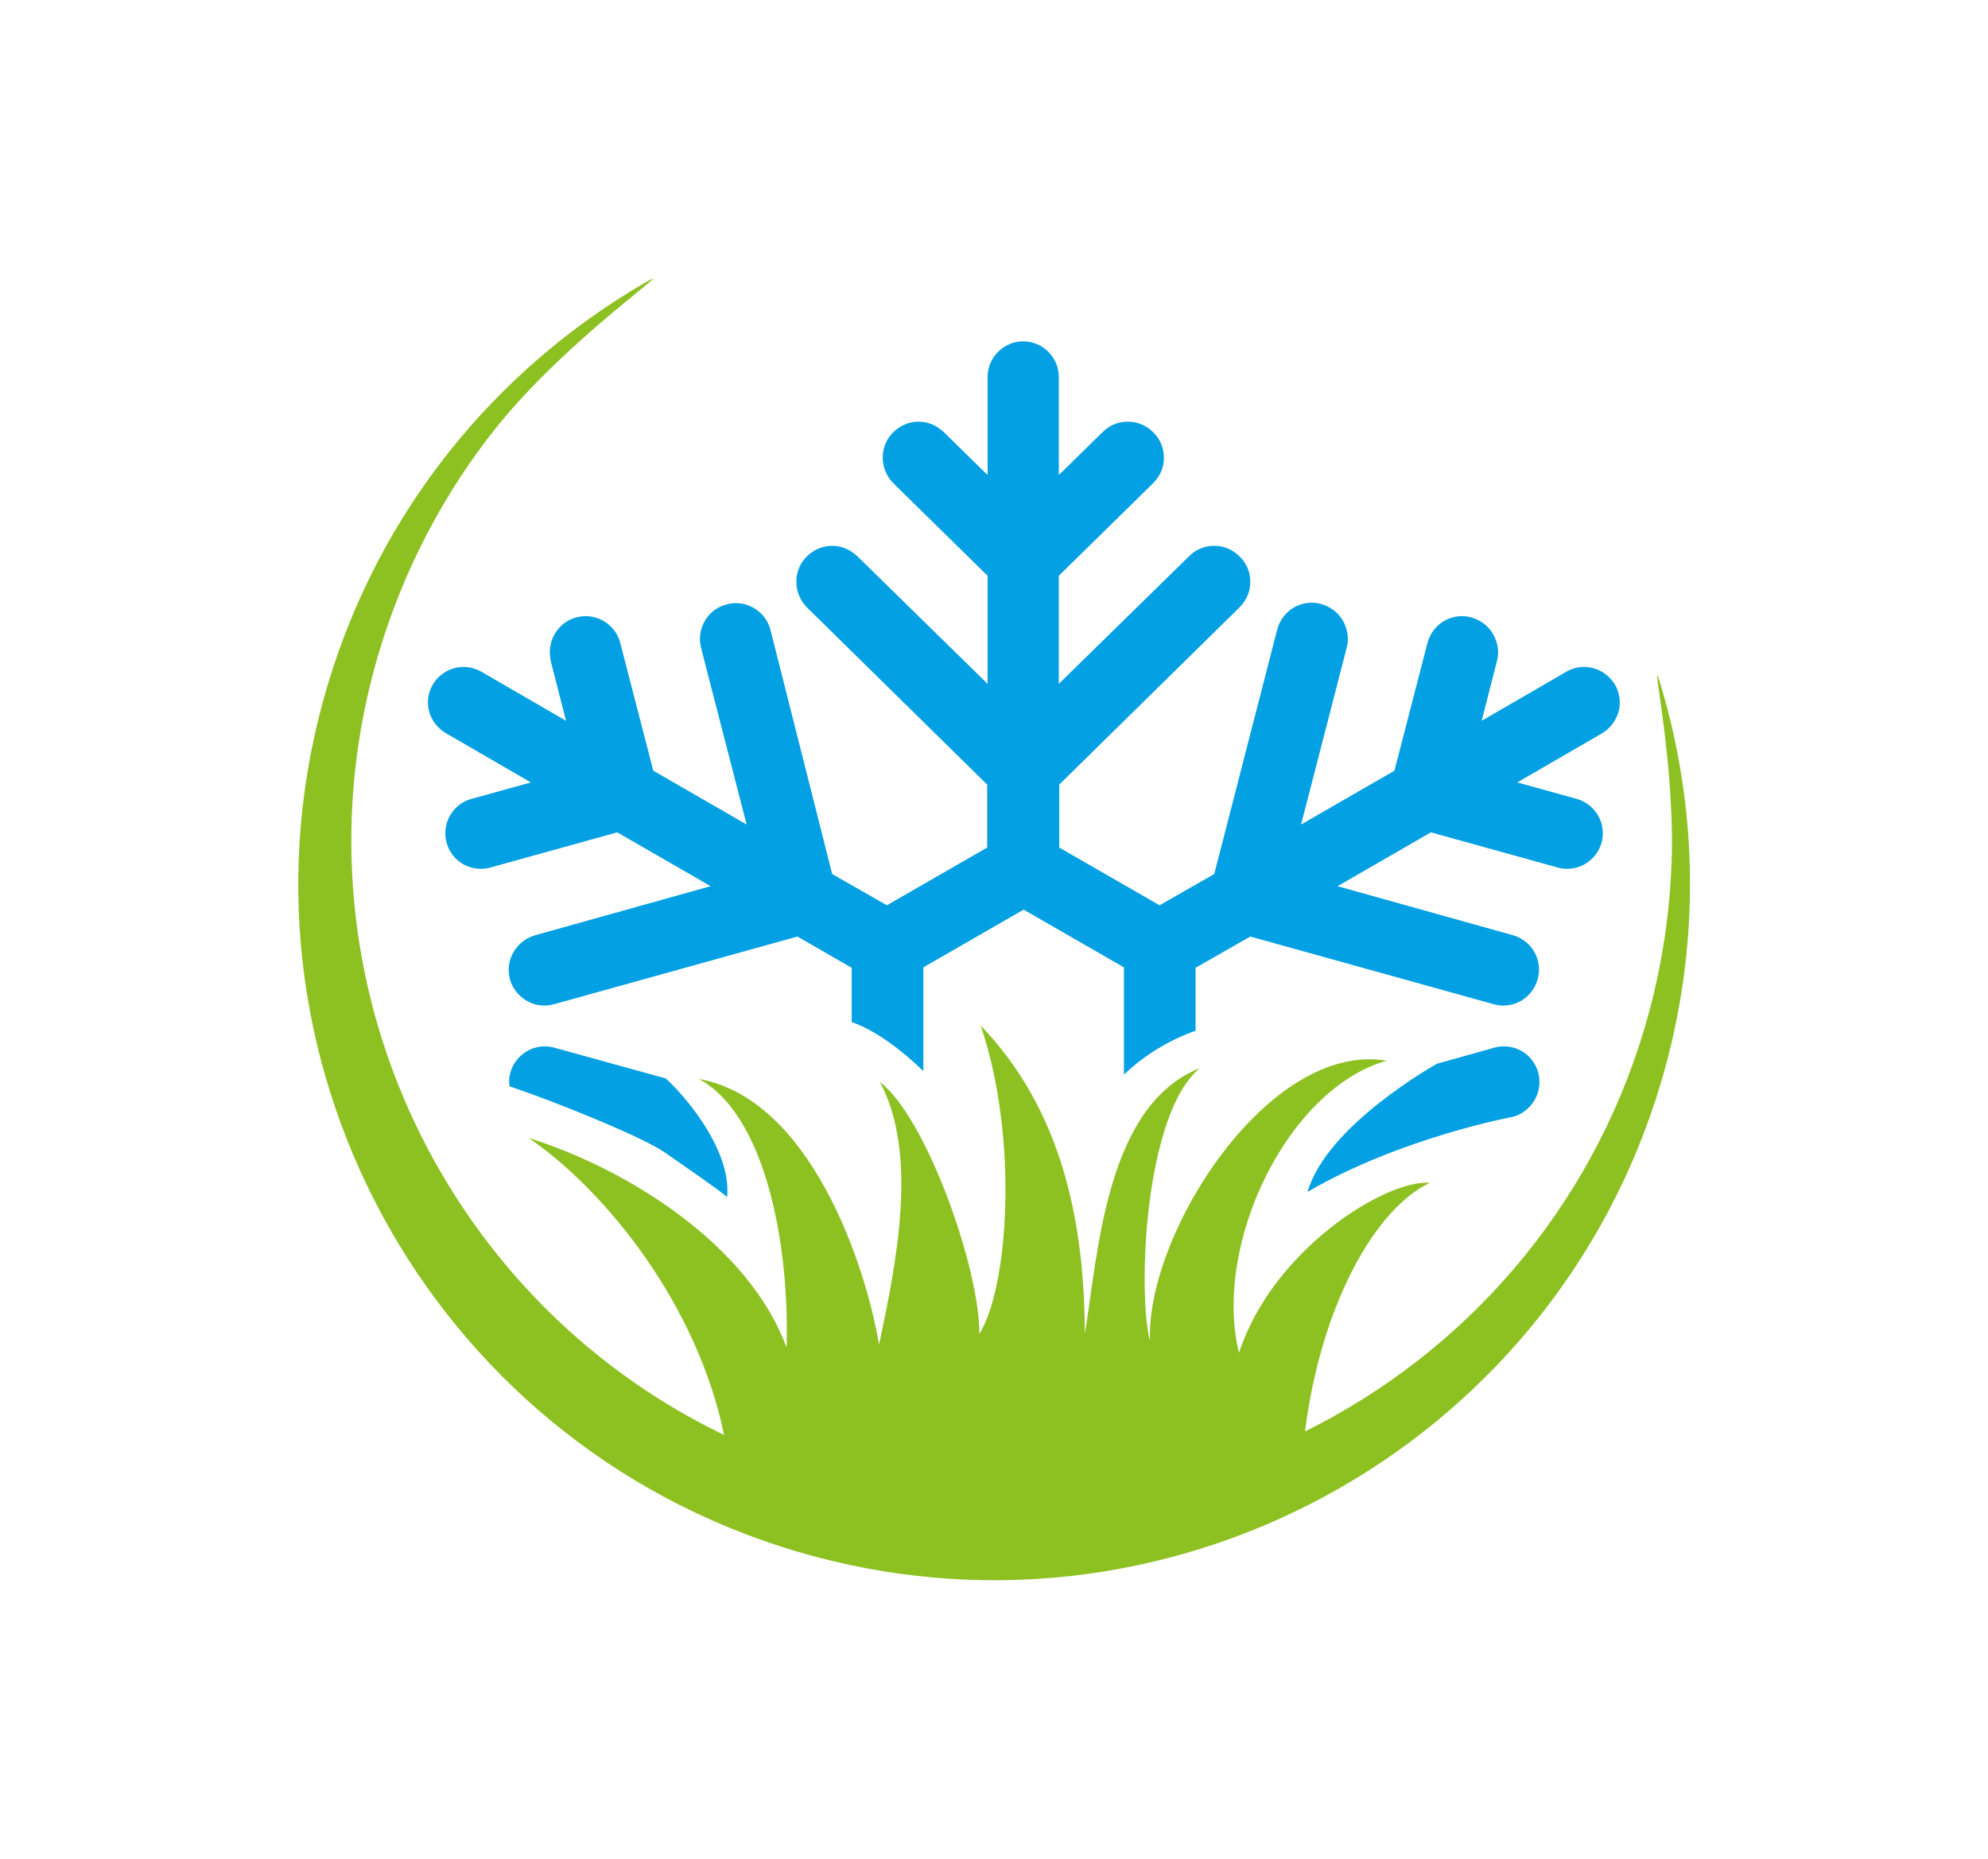
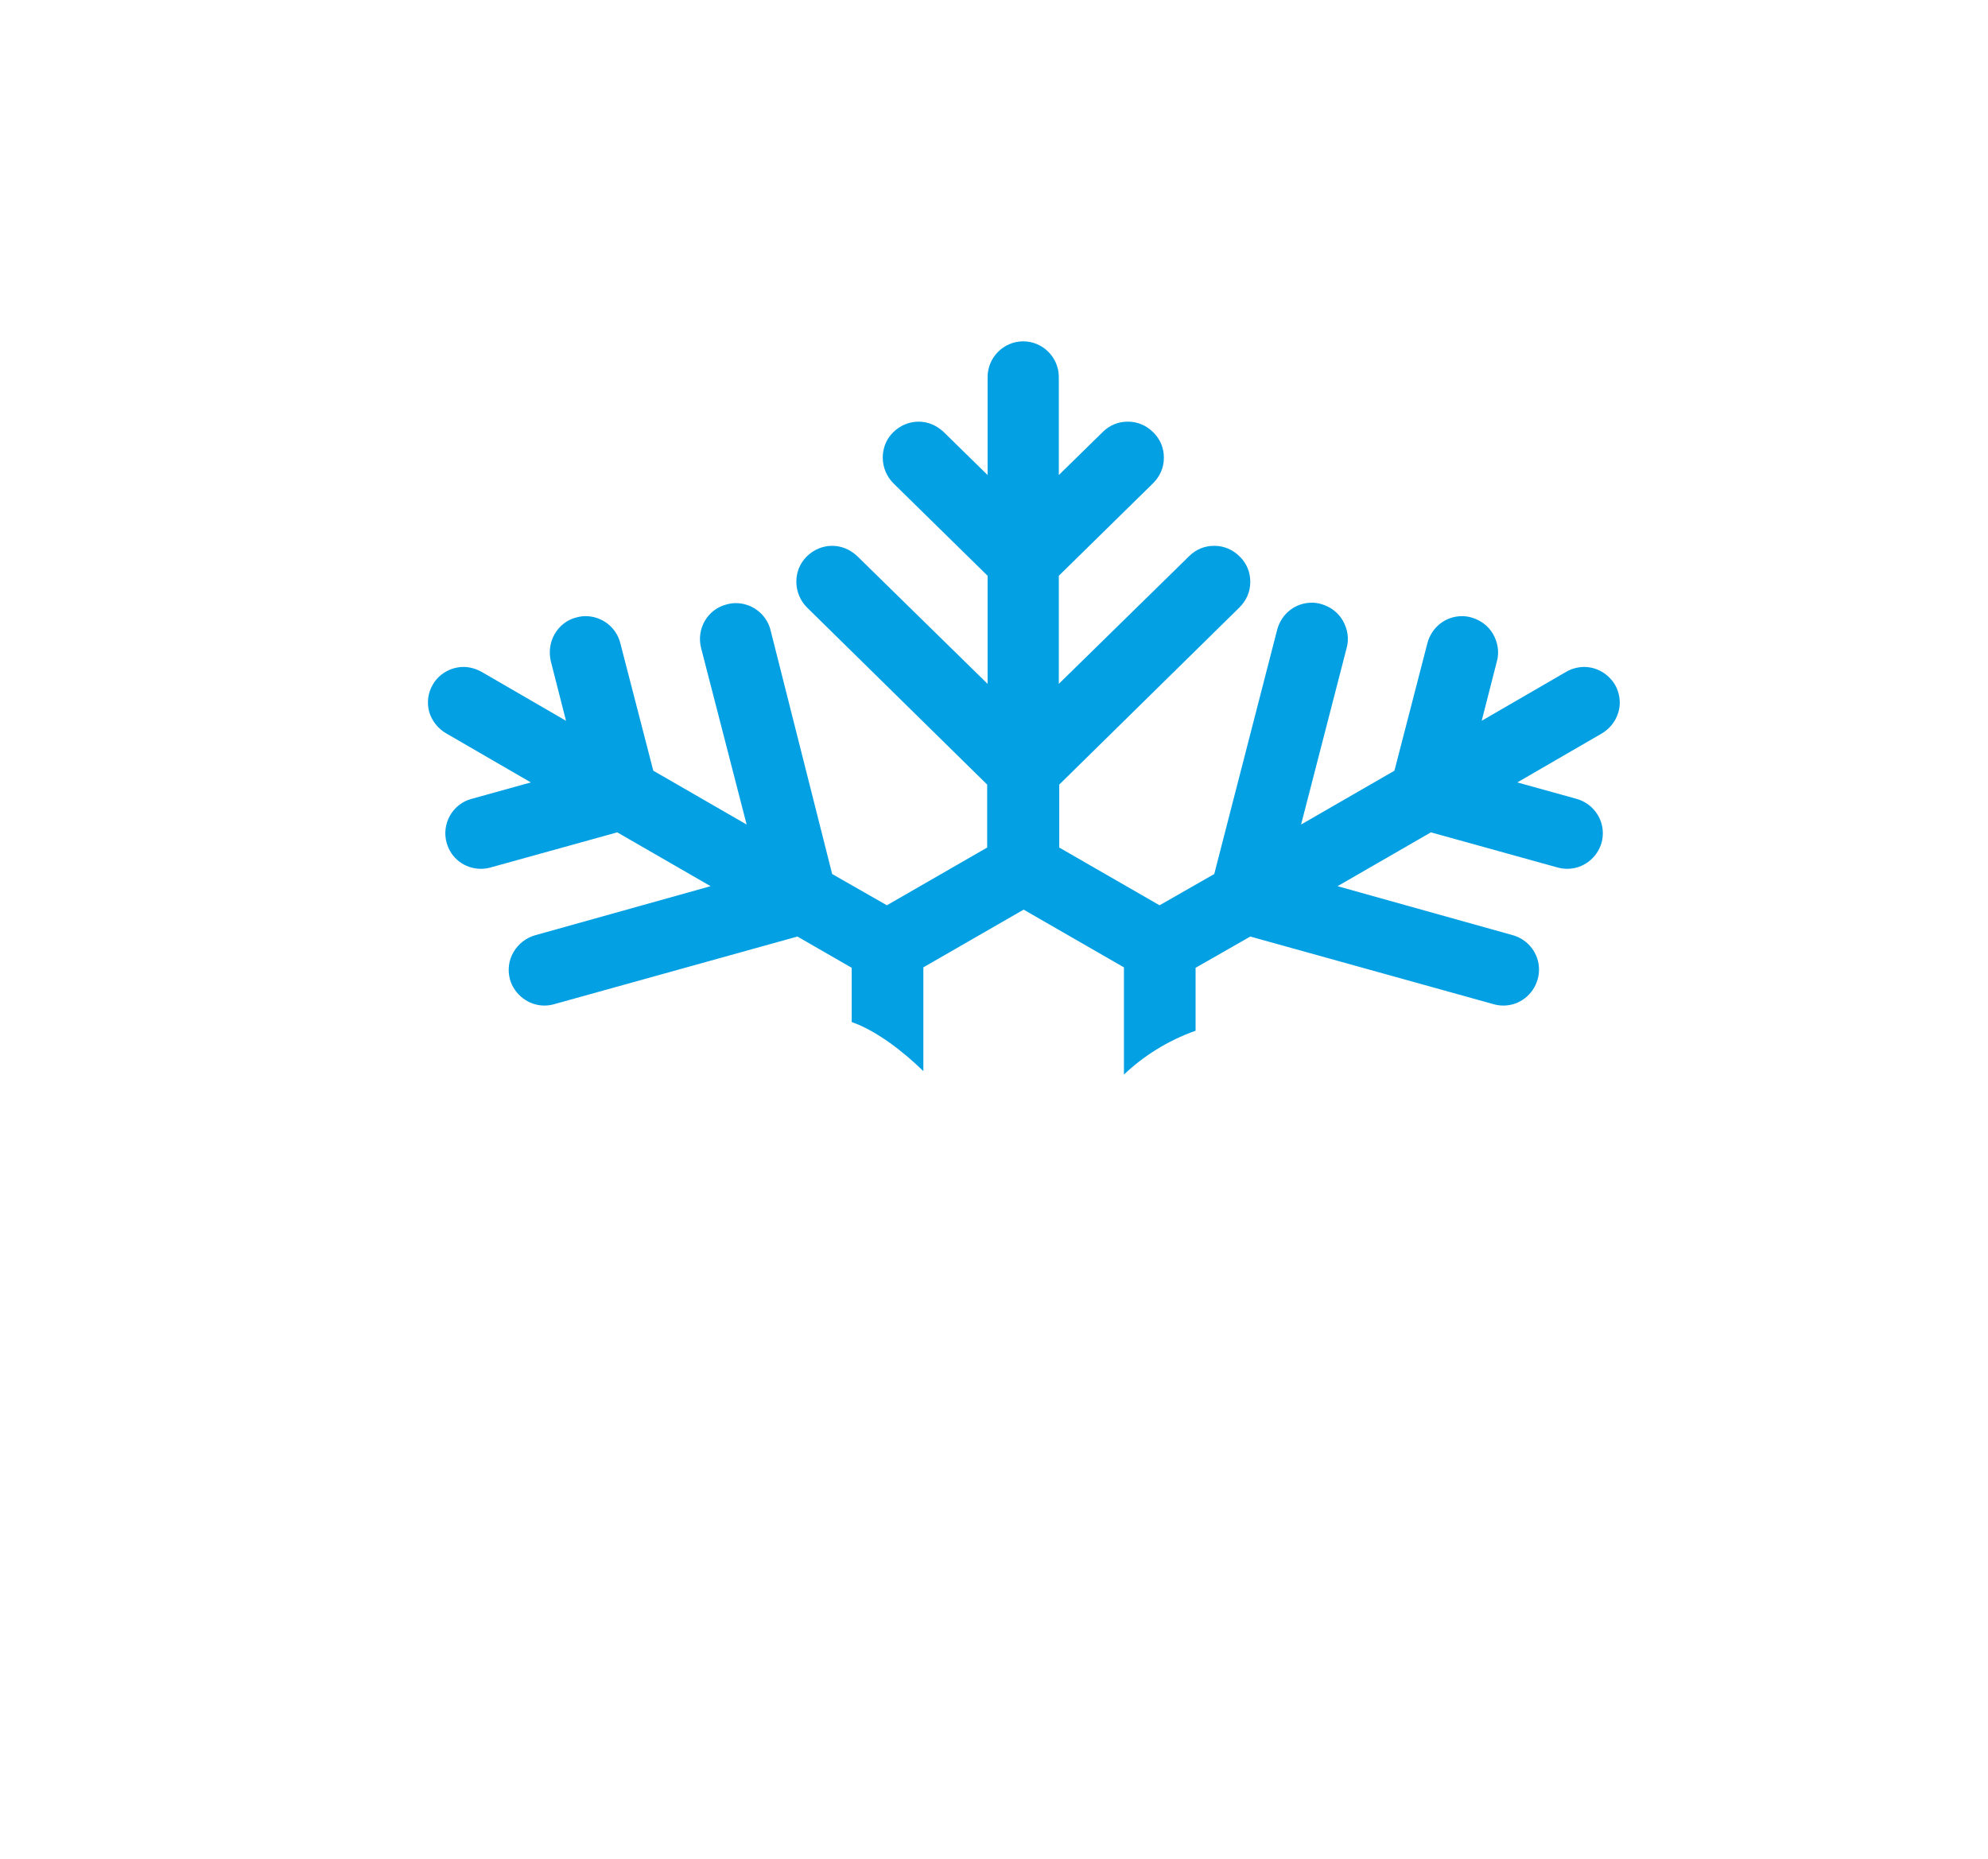
<svg xmlns="http://www.w3.org/2000/svg" width="1000" height="935.137" viewBox="0 0 1000 935.137">
  <defs />
-   <path fill="#03a0e3" transform="matrix(2.184 0 0 2.184 -111.781 -118.512)" d="M 204.547 302.688 L 178.847 295.588 C 178.147 295.388 177.347 295.288 176.647 295.288 C 172.947 295.288 169.747 297.788 168.747 301.288 C 168.447 302.388 168.347 303.388 168.547 304.488 C 178.947 307.988 199.047 316.088 204.247 319.688 C 209.947 323.688 216.447 328.088 218.647 329.988 C 219.647 320.088 210.547 308.288 204.547 302.688 Z" />
  <path fill="#03a0e3" transform="matrix(2.184 0 0 2.184 -111.781 -118.512)" d="M 153.947 223.188 L 173.447 234.488 L 159.747 238.288 C 155.347 239.488 152.847 244.088 154.047 248.388 C 155.047 251.988 158.247 254.388 161.947 254.388 C 162.647 254.388 163.447 254.288 164.147 254.088 L 193.347 245.988 L 214.847 258.388 L 174.447 269.688 C 172.347 270.288 170.547 271.688 169.447 273.588 C 168.347 275.488 168.047 277.688 168.647 279.888 C 169.647 283.388 172.947 285.888 176.547 285.888 C 177.247 285.888 178.047 285.788 178.747 285.588 L 234.847 269.988 L 247.347 277.188 L 247.347 289.688 C 252.847 291.588 259.047 296.288 263.847 300.988 L 263.847 277.088 L 286.947 263.788 L 310.047 277.088 L 310.047 301.788 C 314.447 297.588 320.047 293.988 326.547 291.688 L 326.547 277.188 L 339.147 269.988 L 395.247 285.588 C 395.947 285.788 396.747 285.888 397.447 285.888 C 401.147 285.888 404.347 283.388 405.347 279.788 C 405.547 279.088 405.647 278.288 405.647 277.588 C 405.647 273.888 403.147 270.688 399.647 269.688 L 359.247 258.388 L 380.747 245.988 L 409.947 254.088 C 410.647 254.288 411.447 254.388 412.147 254.388 C 415.847 254.388 419.047 251.888 420.047 248.388 C 420.247 247.688 420.347 246.888 420.347 246.188 C 420.347 242.488 417.847 239.288 414.347 238.288 L 400.647 234.488 L 420.147 223.188 C 422.647 221.688 424.247 218.988 424.247 216.088 C 424.247 214.688 423.847 213.188 423.147 211.988 C 421.647 209.488 418.947 207.888 416.047 207.888 C 414.647 207.888 413.147 208.288 411.947 208.988 L 392.447 220.288 L 395.947 206.588 C 396.547 204.488 396.147 202.188 395.047 200.288 C 393.947 198.388 392.147 197.088 390.047 196.488 C 389.347 196.288 388.647 196.188 387.947 196.188 C 384.147 196.188 380.947 198.688 379.947 202.388 L 372.347 231.788 L 350.847 244.188 L 361.347 203.488 C 361.947 201.388 361.547 199.088 360.447 197.188 C 359.347 195.288 357.547 193.988 355.447 193.388 C 354.747 193.188 354.047 193.088 353.347 193.088 C 349.547 193.088 346.347 195.588 345.347 199.288 L 330.847 255.588 L 318.247 262.788 L 295.147 249.488 L 295.147 234.988 L 336.647 194.188 C 338.247 192.588 339.147 190.588 339.147 188.288 C 339.147 186.088 338.347 184.088 336.747 182.488 C 335.147 180.888 333.147 179.988 330.847 179.988 C 328.647 179.988 326.647 180.788 325.047 182.388 L 295.047 211.788 L 295.047 186.888 L 316.747 165.588 C 318.347 163.988 319.247 161.988 319.247 159.688 C 319.247 157.488 318.447 155.488 316.847 153.888 C 315.247 152.288 313.247 151.388 310.947 151.388 C 308.747 151.388 306.747 152.188 305.147 153.788 L 295.047 163.688 L 295.047 141.088 C 295.047 136.588 291.347 132.888 286.847 132.888 C 282.347 132.888 278.647 136.588 278.647 141.088 L 278.647 163.688 L 268.547 153.788 C 266.947 152.288 264.947 151.388 262.747 151.388 C 260.547 151.388 258.447 152.288 256.847 153.888 C 253.647 157.088 253.747 162.388 256.947 165.588 L 278.647 186.888 L 278.647 211.788 L 248.647 182.388 C 247.047 180.888 245.047 179.988 242.847 179.988 C 240.647 179.988 238.547 180.888 236.947 182.488 C 233.747 185.688 233.847 190.988 237.047 194.188 L 278.547 234.988 L 278.547 249.488 L 255.447 262.788 L 242.847 255.588 L 228.647 199.388 C 227.747 195.788 224.447 193.188 220.647 193.188 C 219.947 193.188 219.247 193.288 218.547 193.488 C 214.147 194.588 211.547 199.088 212.647 203.488 L 223.147 244.188 L 201.647 231.788 L 194.047 202.388 C 193.147 198.788 189.847 196.188 186.047 196.188 C 185.347 196.188 184.647 196.288 183.947 196.488 C 181.847 196.988 180.047 198.388 178.947 200.288 C 177.847 202.188 177.547 204.388 178.047 206.588 L 181.547 220.288 L 162.047 208.988 C 160.747 208.288 159.347 207.888 157.947 207.888 C 155.047 207.888 152.247 209.488 150.847 211.988 C 149.747 213.888 149.447 216.088 150.047 218.288 C 150.647 220.288 152.047 222.088 153.947 223.188 Z" />
-   <path fill="#03a0e3" transform="matrix(2.184 0 0 2.184 -111.781 -118.512)" d="M 405.747 303.488 C 405.747 302.688 405.647 301.988 405.447 301.288 C 404.447 297.688 401.247 295.288 397.547 295.288 C 396.847 295.288 396.047 295.388 395.347 295.588 L 382.147 299.288 C 382.147 299.288 356.747 313.388 352.347 328.788 C 374.047 316.188 399.747 311.488 399.747 311.488 C 403.247 310.488 405.747 307.188 405.747 303.488 Z" />
-   <path fill="#8dc122" transform="matrix(2.184 0 0 2.184 -111.781 -118.512)" d="M 433.747 212.288 C 430.647 201.788 436.647 226.588 436.247 250.688 C 435.947 264.088 433.947 277.588 429.947 291.088 C 417.447 333.188 388.247 365.888 351.747 383.988 C 355.447 354.888 367.847 332.688 380.547 326.688 C 370.047 325.988 344.147 342.388 336.547 365.888 C 330.447 340.988 347.647 305.088 370.547 298.588 C 343.447 293.988 315.047 338.388 316.047 363.188 C 313.147 351.988 314.747 310.788 327.547 300.288 C 305.947 308.888 304.147 342.488 301.047 361.488 C 300.947 335.888 295.847 309.988 277.047 290.488 C 285.947 316.688 283.347 351.188 276.747 361.488 C 276.847 346.488 264.547 311.688 253.847 303.488 C 262.747 320.188 257.647 345.088 253.647 363.988 C 250.347 344.588 237.447 307.288 212.147 302.788 C 227.447 311.088 233.047 340.788 232.347 364.688 C 223.847 341.288 196.047 323.588 172.947 316.388 C 190.647 328.488 211.747 354.688 217.947 384.788 C 152.047 353.088 116.847 277.088 138.447 204.588 C 144.247 185.188 153.547 167.688 165.447 152.788 C 182.347 131.688 208.947 114.088 199.547 119.488 C 165.547 139.288 138.647 171.588 126.547 212.388 C 101.347 297.188 149.747 386.388 234.547 411.588 C 319.347 436.788 408.547 388.388 433.747 303.588 C 442.947 272.588 442.347 241.088 433.747 212.288 Z" />
</svg>